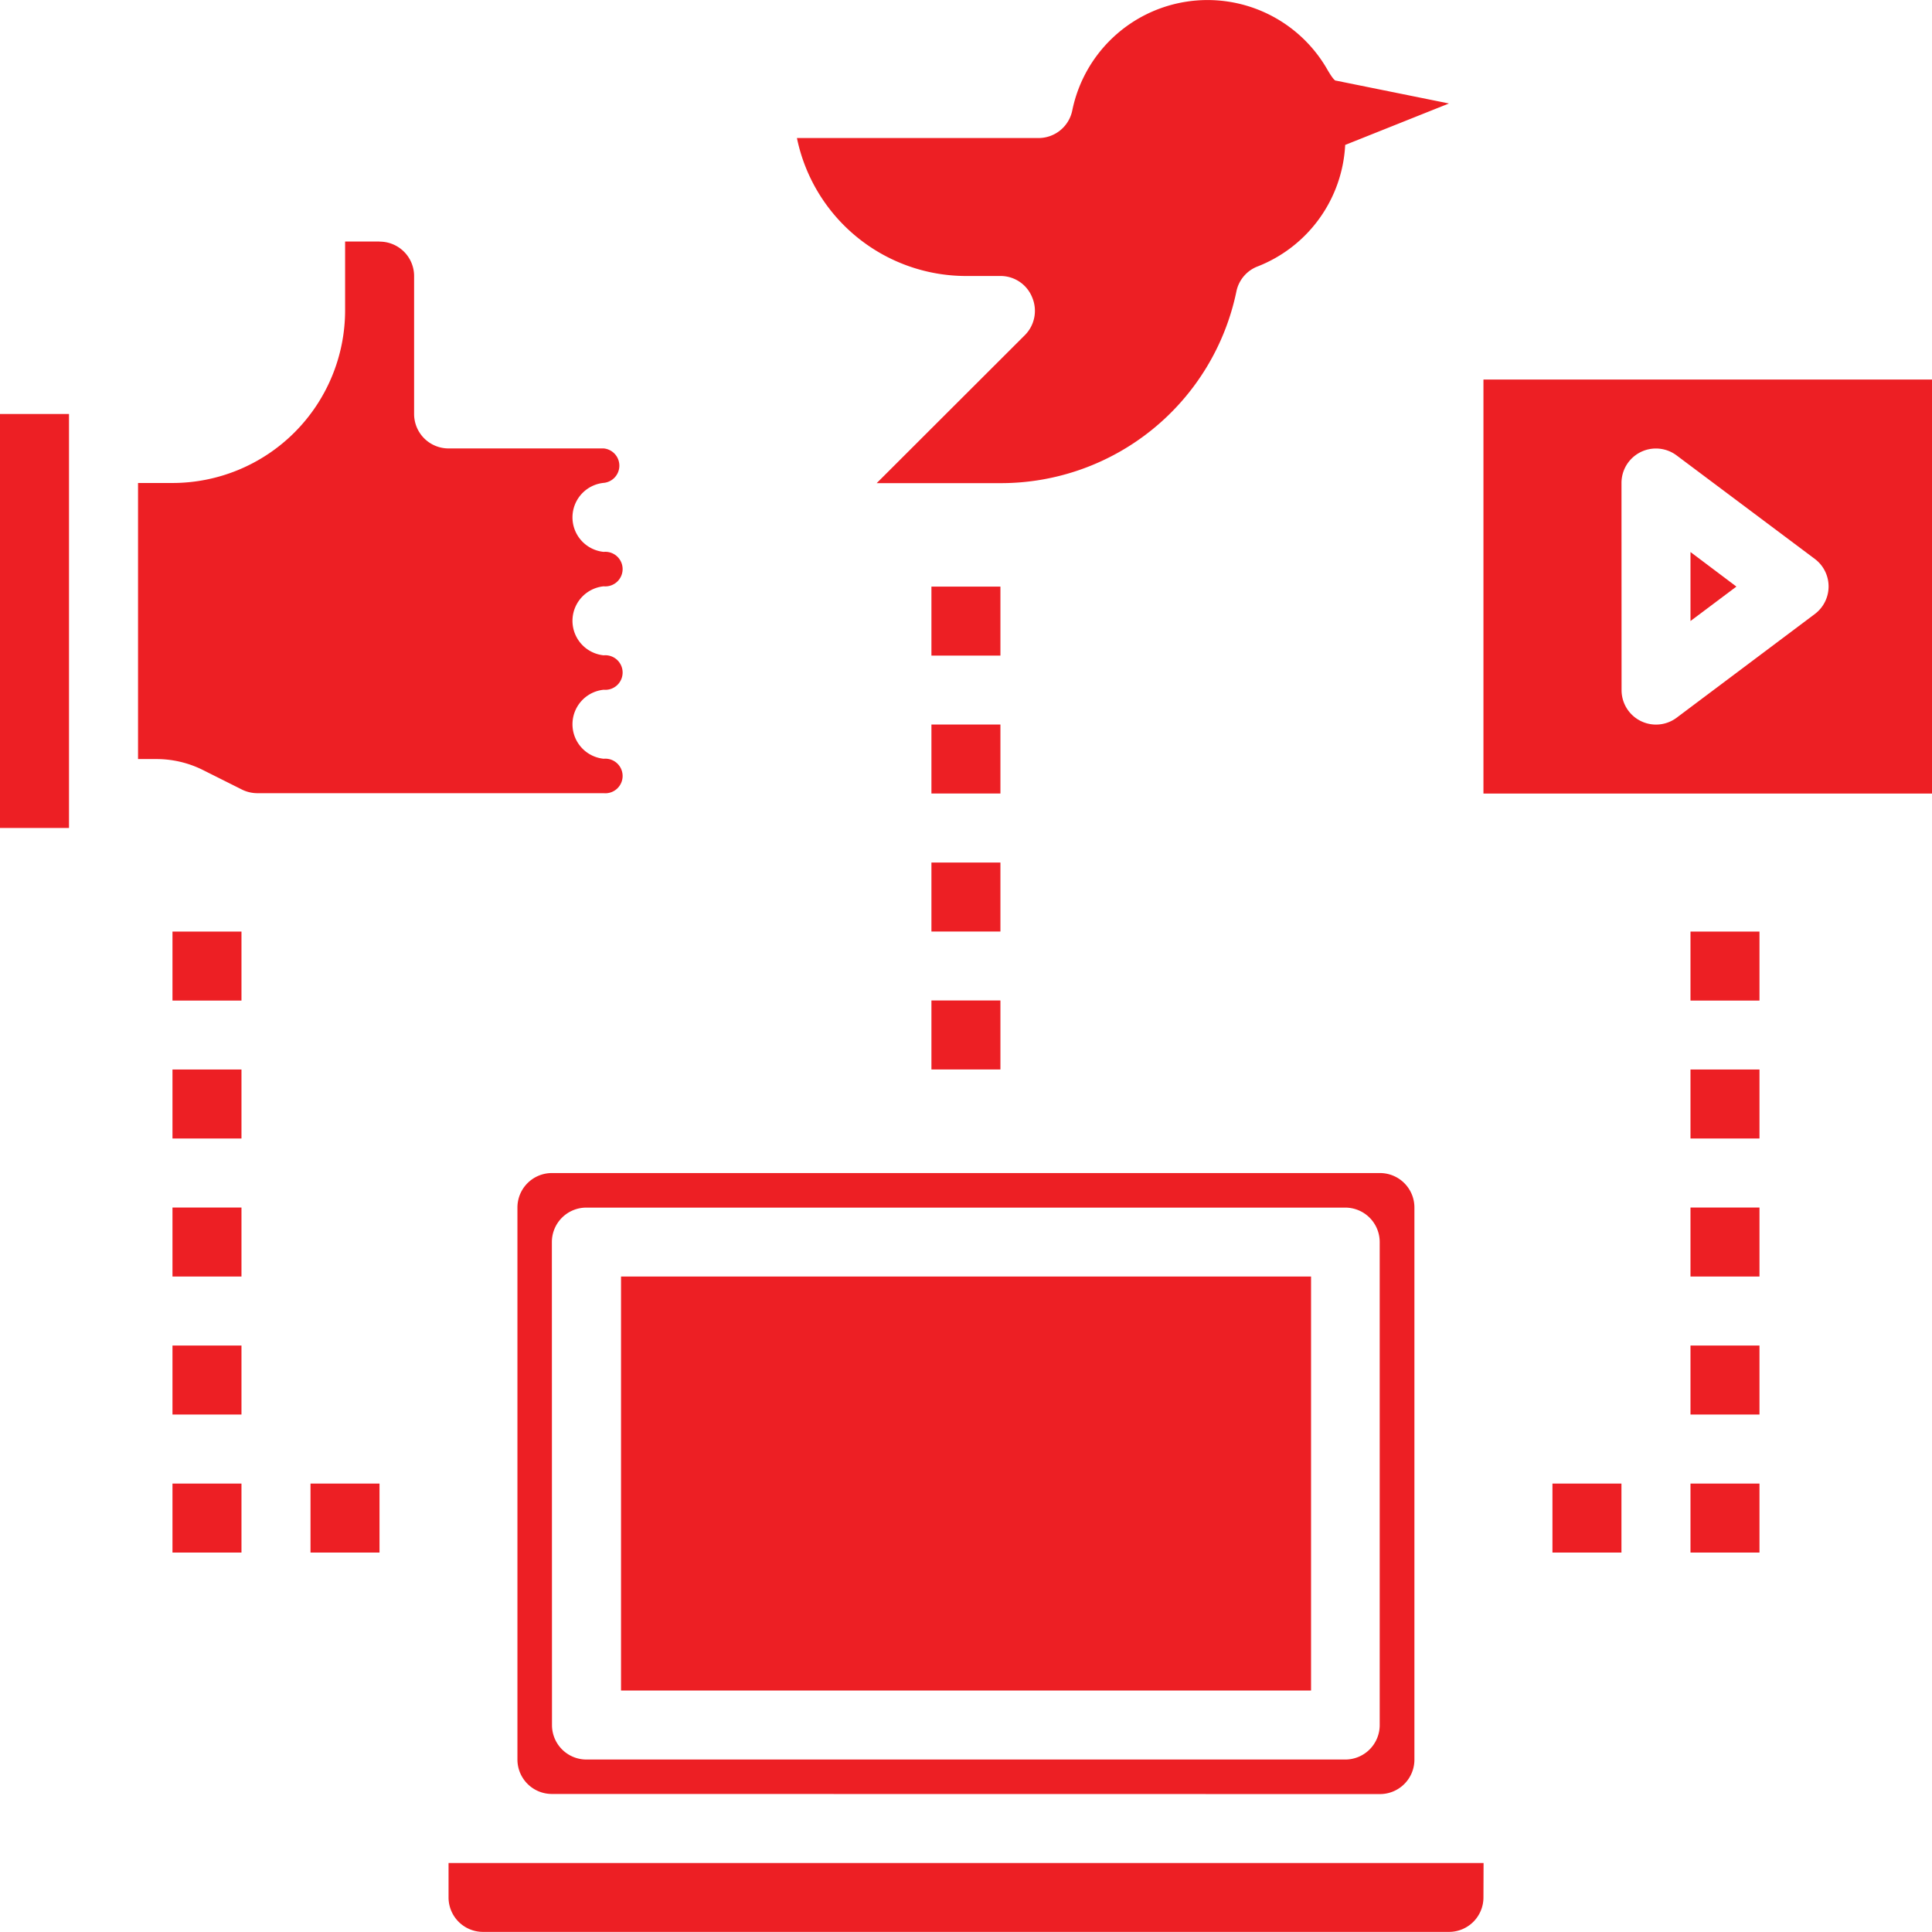
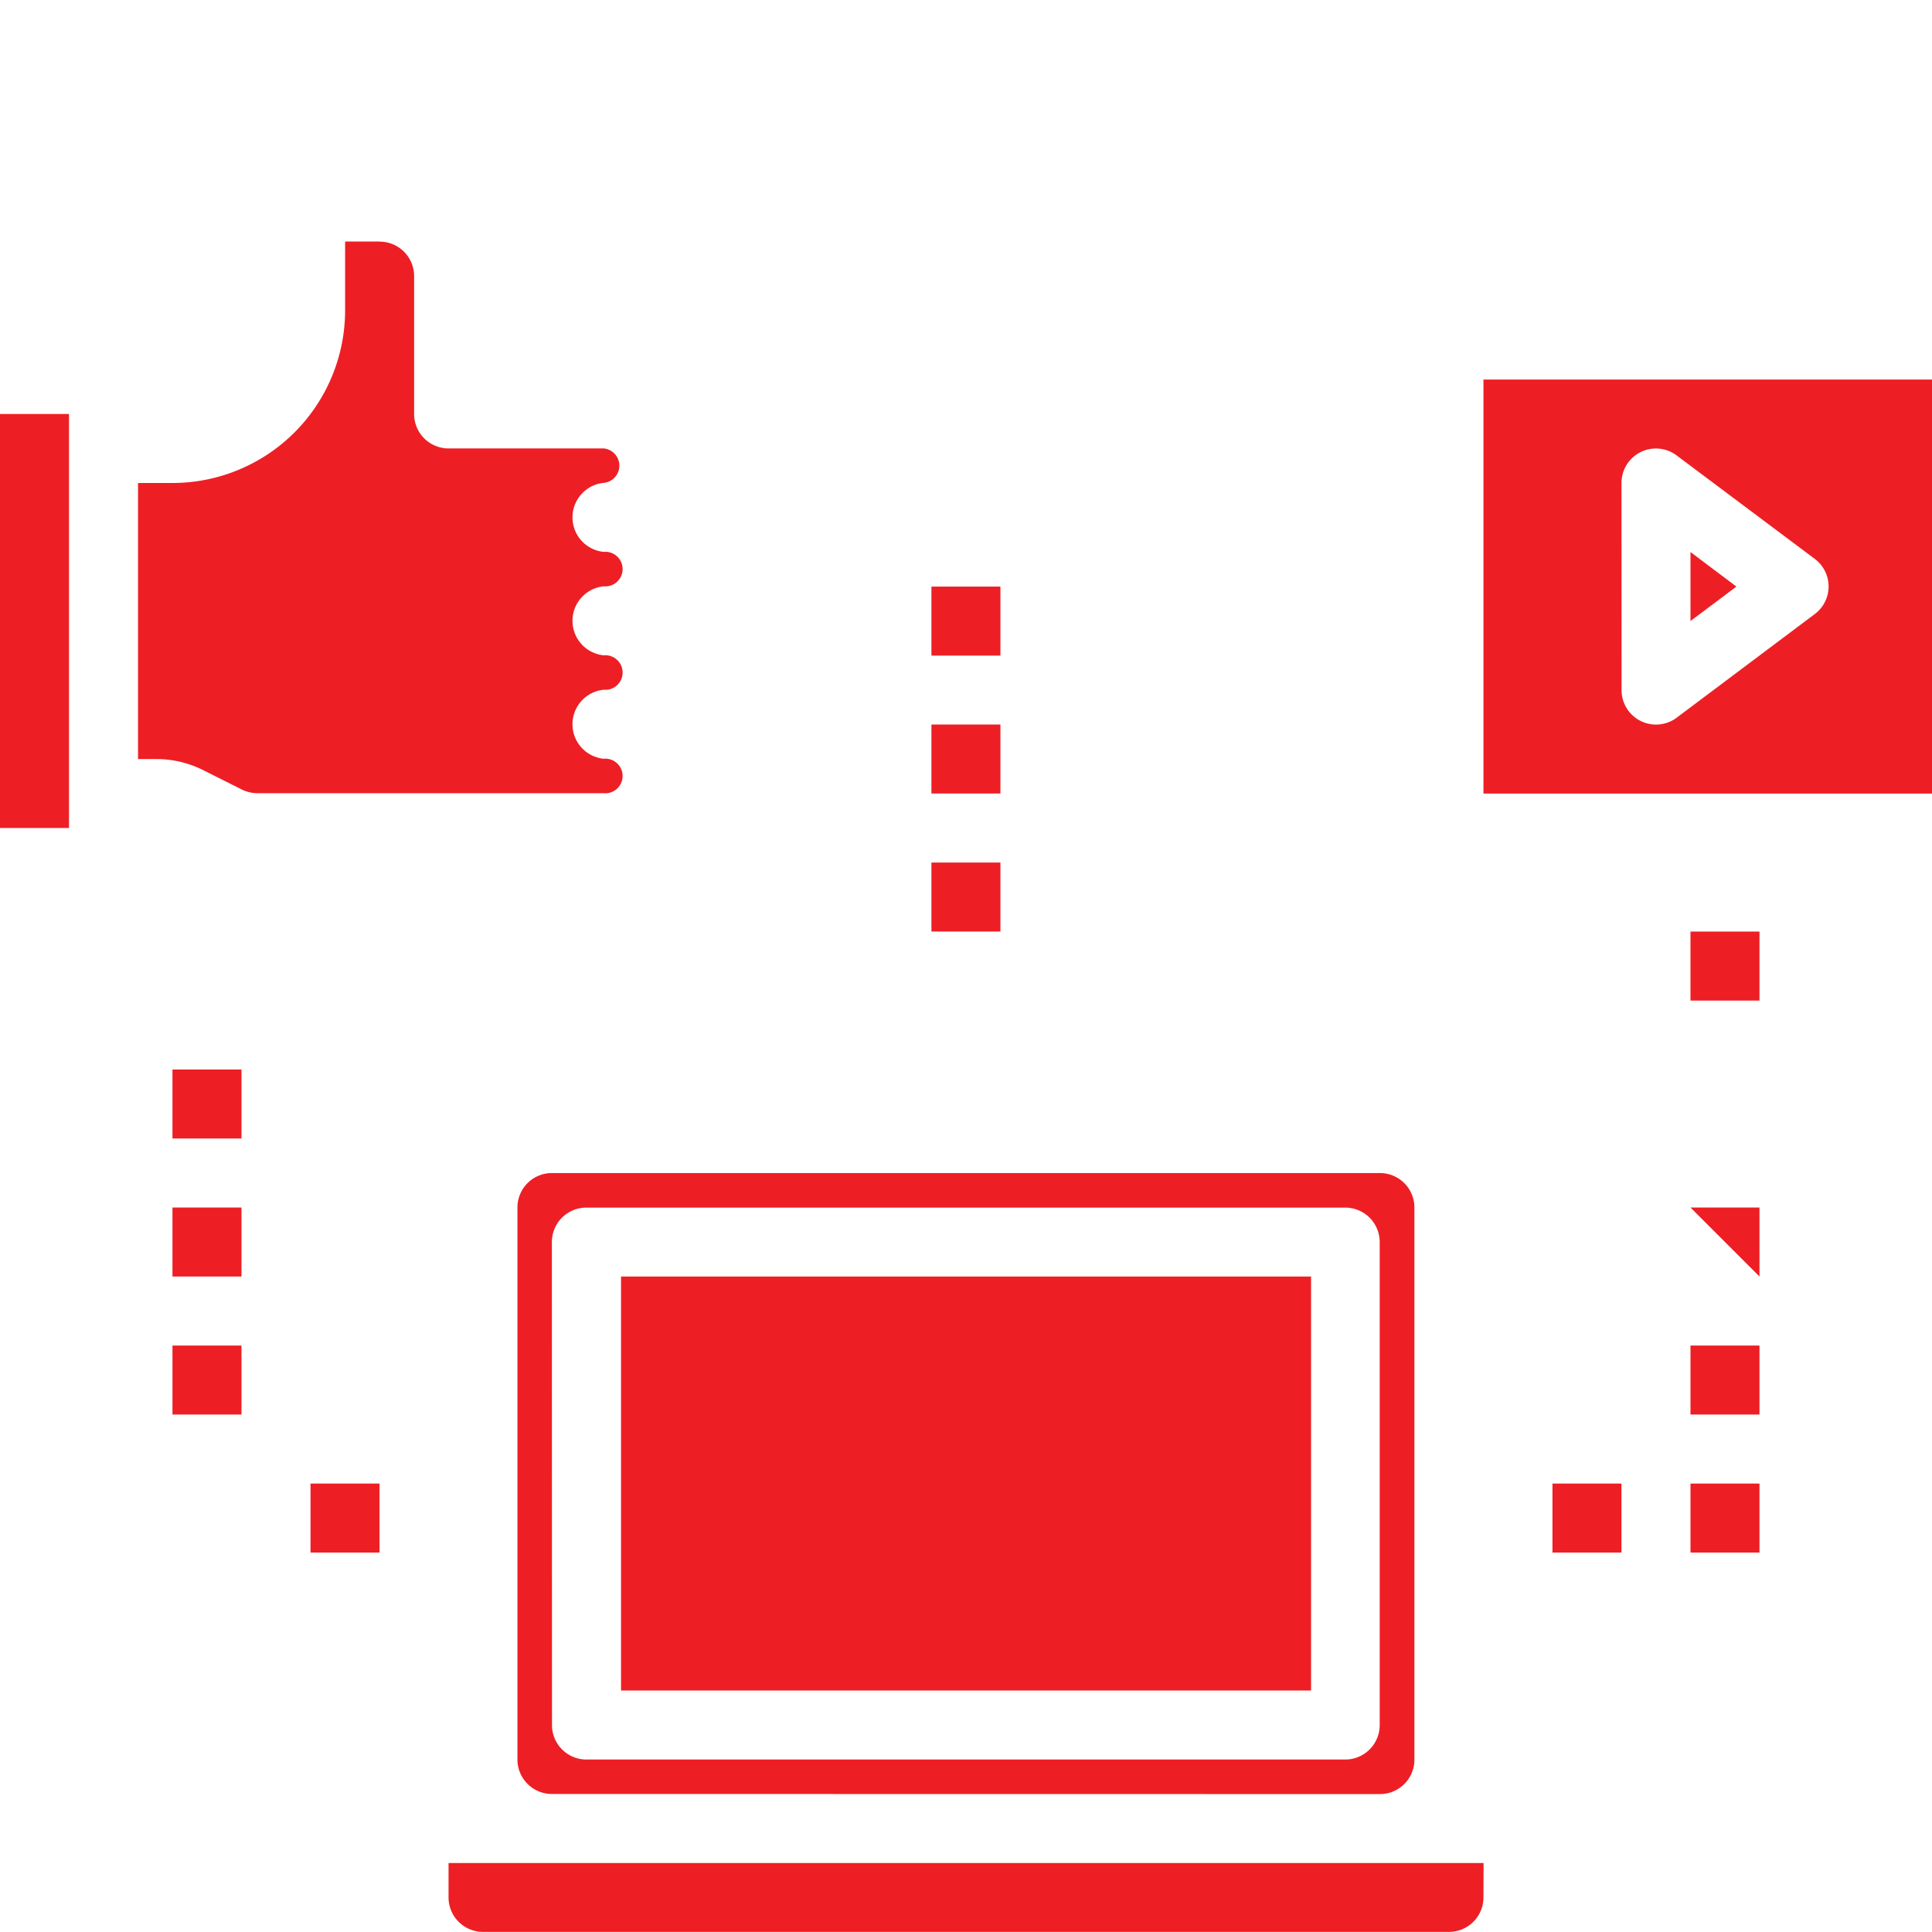
<svg xmlns="http://www.w3.org/2000/svg" width="50.149" height="50.146" viewBox="0 0 50.149 50.146">
  <g id="category_iccc8" transform="translate(-4 -3.999)">
    <path id="Path_684" data-name="Path 684" d="M43.866,58H17v.894a.894.894,0,0,0,.894.894H42.969a.894.894,0,0,0,.894-.894Z" transform="translate(-1.357 -5.643)" fill="#ed1f24" />
    <path id="Path_685" data-name="Path 685" d="M22,41H39.911V51.746H22Z" transform="translate(-1.88 -3.866)" fill="#ed1f24" />
    <path id="Path_686" data-name="Path 686" d="M41.388,54.12a.894.894,0,0,0,.894-.894V38.894A.894.894,0,0,0,41.388,38H19.893a.894.894,0,0,0-.894.894V53.223a.894.894,0,0,0,.894.894ZM19.893,39.791a.894.894,0,0,1,.894-.894h19.7a.894.894,0,0,1,.894.894V52.329a.894.894,0,0,1-.894.894H20.79a.894.894,0,0,1-.894-.894Z" transform="translate(-1.568 -3.552)" fill="#ed1f24" />
    <path id="Path_687" data-name="Path 687" d="M14.269,11h-.894v1.791a4.483,4.483,0,0,1-4.48,4.477H8v7.166h.474a2.7,2.7,0,0,1,1.2.279l1.034.518a.914.914,0,0,0,.4.089h8.979a.449.449,0,1,0,0-.894.9.9,0,0,1,0-1.791.449.449,0,1,0,0-.894.9.9,0,0,1,0-1.791.449.449,0,1,0,0-.894.9.9,0,0,1,0-1.791.449.449,0,0,0,0-.894H16.06a.894.894,0,0,1-.894-.894v-3.58a.894.894,0,0,0-.9-.894Z" transform="translate(-0.417 -0.732)" fill="#ed1f24" />
    <path id="Path_688" data-name="Path 688" d="M4,16H5.791V26.746H4Z" transform="translate(0 -1.255)" fill="#ed1f24" />
    <path id="Path_689" data-name="Path 689" d="M53,20v1.791l1.192-.894Z" transform="translate(-5.12 -1.672)" fill="#ed1f24" />
    <path id="Path_690" data-name="Path 690" d="M58.643,25.746V15H47V25.746Zm-8.06-8.06a.894.894,0,0,1,1.432-.716L55.6,19.655a.894.894,0,0,1,0,1.432l-3.583,2.689a.894.894,0,0,1-1.432-.716Z" transform="translate(-4.494 -1.149)" fill="#ed1f24" />
    <path id="Path_691" data-name="Path 691" d="M31,25h1.791v1.791H31Z" transform="translate(-2.823 -2.195)" fill="#ed1f24" />
    <path id="Path_692" data-name="Path 692" d="M31,21h1.791v1.791H31Z" transform="translate(-2.823 -1.775)" fill="#ed1f24" />
    <path id="Path_693" data-name="Path 693" d="M31,29h1.791v1.791H31Z" transform="translate(-2.823 -2.612)" fill="#ed1f24" />
-     <path id="Path_694" data-name="Path 694" d="M31,33h1.791v1.791H31Z" transform="translate(-2.823 -3.032)" fill="#ed1f24" />
-     <path id="Path_695" data-name="Path 695" d="M53,35h1.791v1.791H53Z" transform="translate(-5.12 -3.24)" fill="#ed1f24" />
    <path id="Path_696" data-name="Path 696" d="M53,31h1.791v1.791H53Z" transform="translate(-5.12 -2.82)" fill="#ed1f24" />
-     <path id="Path_697" data-name="Path 697" d="M53,39h1.791v1.791H53Z" transform="translate(-5.12 -3.657)" fill="#ed1f24" />
+     <path id="Path_697" data-name="Path 697" d="M53,39h1.791v1.791Z" transform="translate(-5.12 -3.657)" fill="#ed1f24" />
    <path id="Path_698" data-name="Path 698" d="M53,43h1.791v1.791H53Z" transform="translate(-5.12 -4.075)" fill="#ed1f24" />
    <path id="Path_699" data-name="Path 699" d="M53,47h1.791v1.791H53Z" transform="translate(-5.12 -4.492)" fill="#ed1f24" />
    <path id="Path_700" data-name="Path 700" d="M49,47h1.791v1.791H49Z" transform="translate(-4.703 -4.492)" fill="#ed1f24" />
    <path id="Path_701" data-name="Path 701" d="M9,35h1.791v1.791H9Z" transform="translate(-0.523 -3.24)" fill="#ed1f24" />
-     <path id="Path_702" data-name="Path 702" d="M9,31h1.791v1.791H9Z" transform="translate(-0.523 -2.82)" fill="#ed1f24" />
    <path id="Path_703" data-name="Path 703" d="M9,39h1.791v1.791H9Z" transform="translate(-0.523 -3.657)" fill="#ed1f24" />
    <path id="Path_704" data-name="Path 704" d="M9,43h1.791v1.791H9Z" transform="translate(-0.523 -4.075)" fill="#ed1f24" />
-     <path id="Path_705" data-name="Path 705" d="M9,47h1.791v1.791H9Z" transform="translate(-0.523 -4.492)" fill="#ed1f24" />
    <path id="Path_706" data-name="Path 706" d="M13,47h1.791v1.791H13Z" transform="translate(-0.94 -4.492)" fill="#ed1f24" />
-     <path id="Path_707" data-name="Path 707" d="M44.025,6.685,41.331,7.761a3.583,3.583,0,0,1-2.265,3.151.886.886,0,0,0-.557.644,6.244,6.244,0,0,1-6.115,4.984H29.17l3.85-3.845a.894.894,0,0,0,.187-.975.883.883,0,0,0-.836-.557h-.894A4.486,4.486,0,0,1,27.1,7.582h6.269a.894.894,0,0,0,.878-.716A3.583,3.583,0,0,1,40.86,5.791c.189.329.228.3.228.3Z" transform="translate(-2.414 0)" fill="#ed1f24" />
  </g>
</svg>